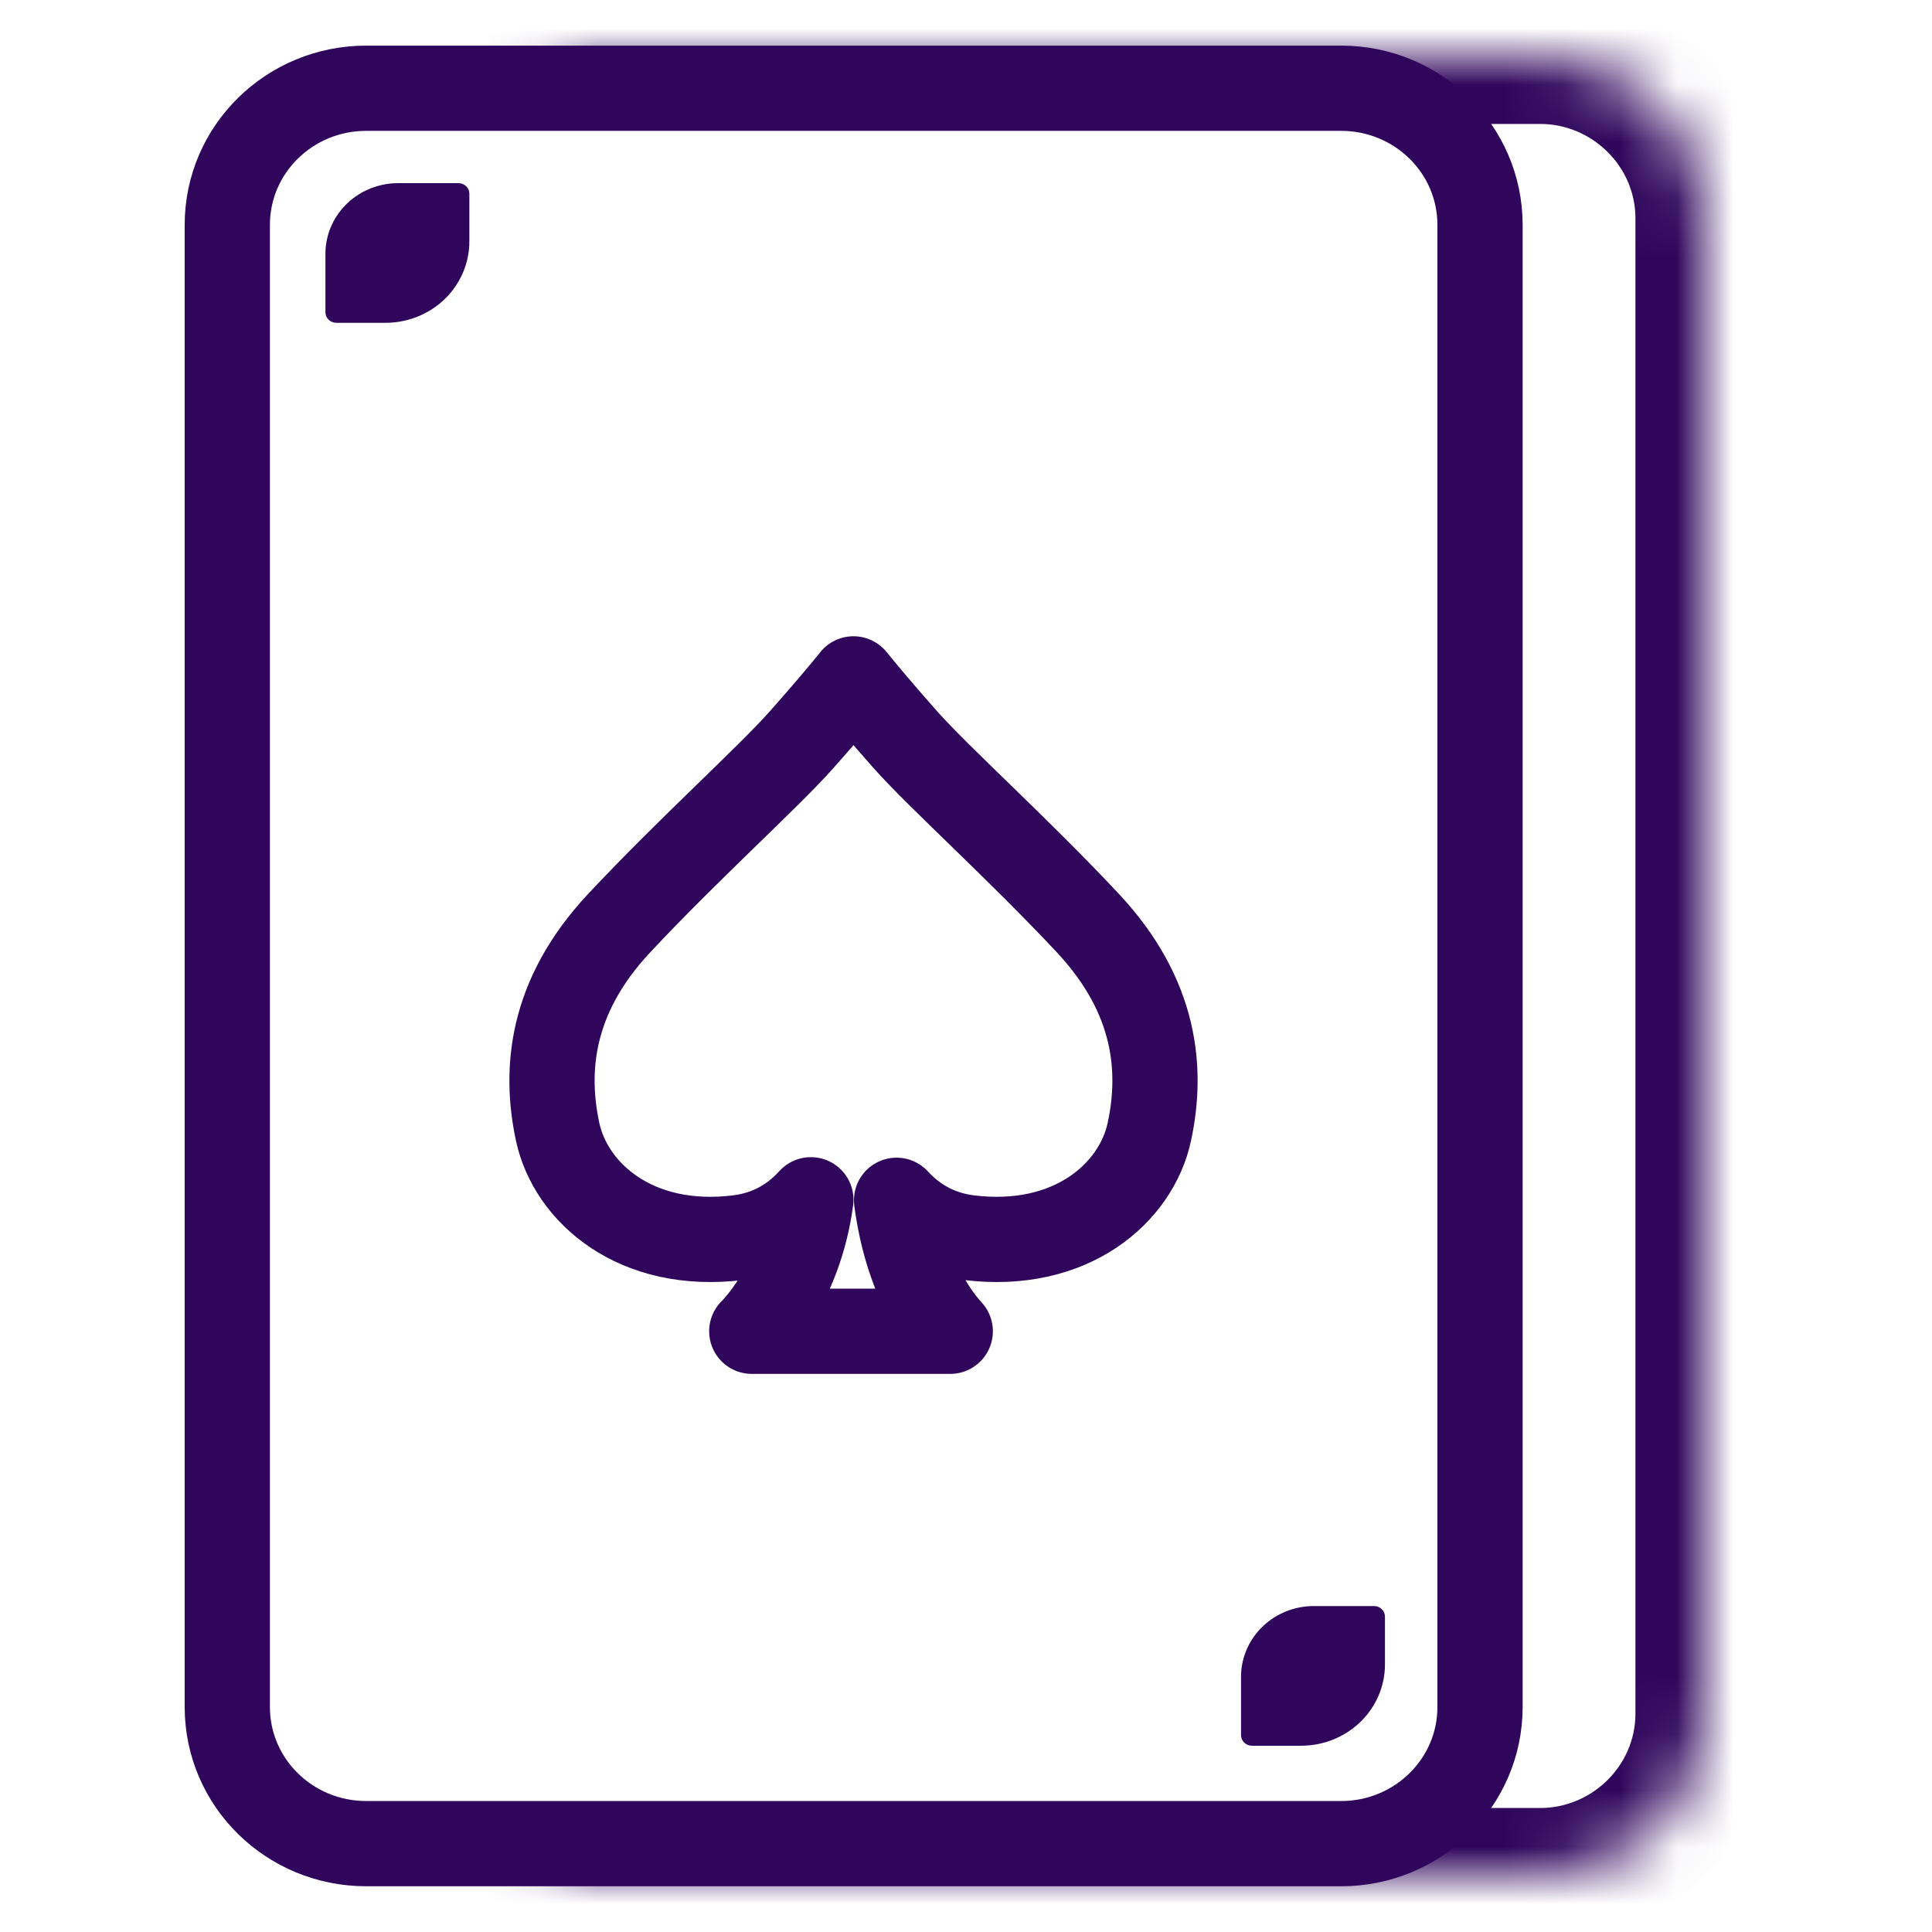
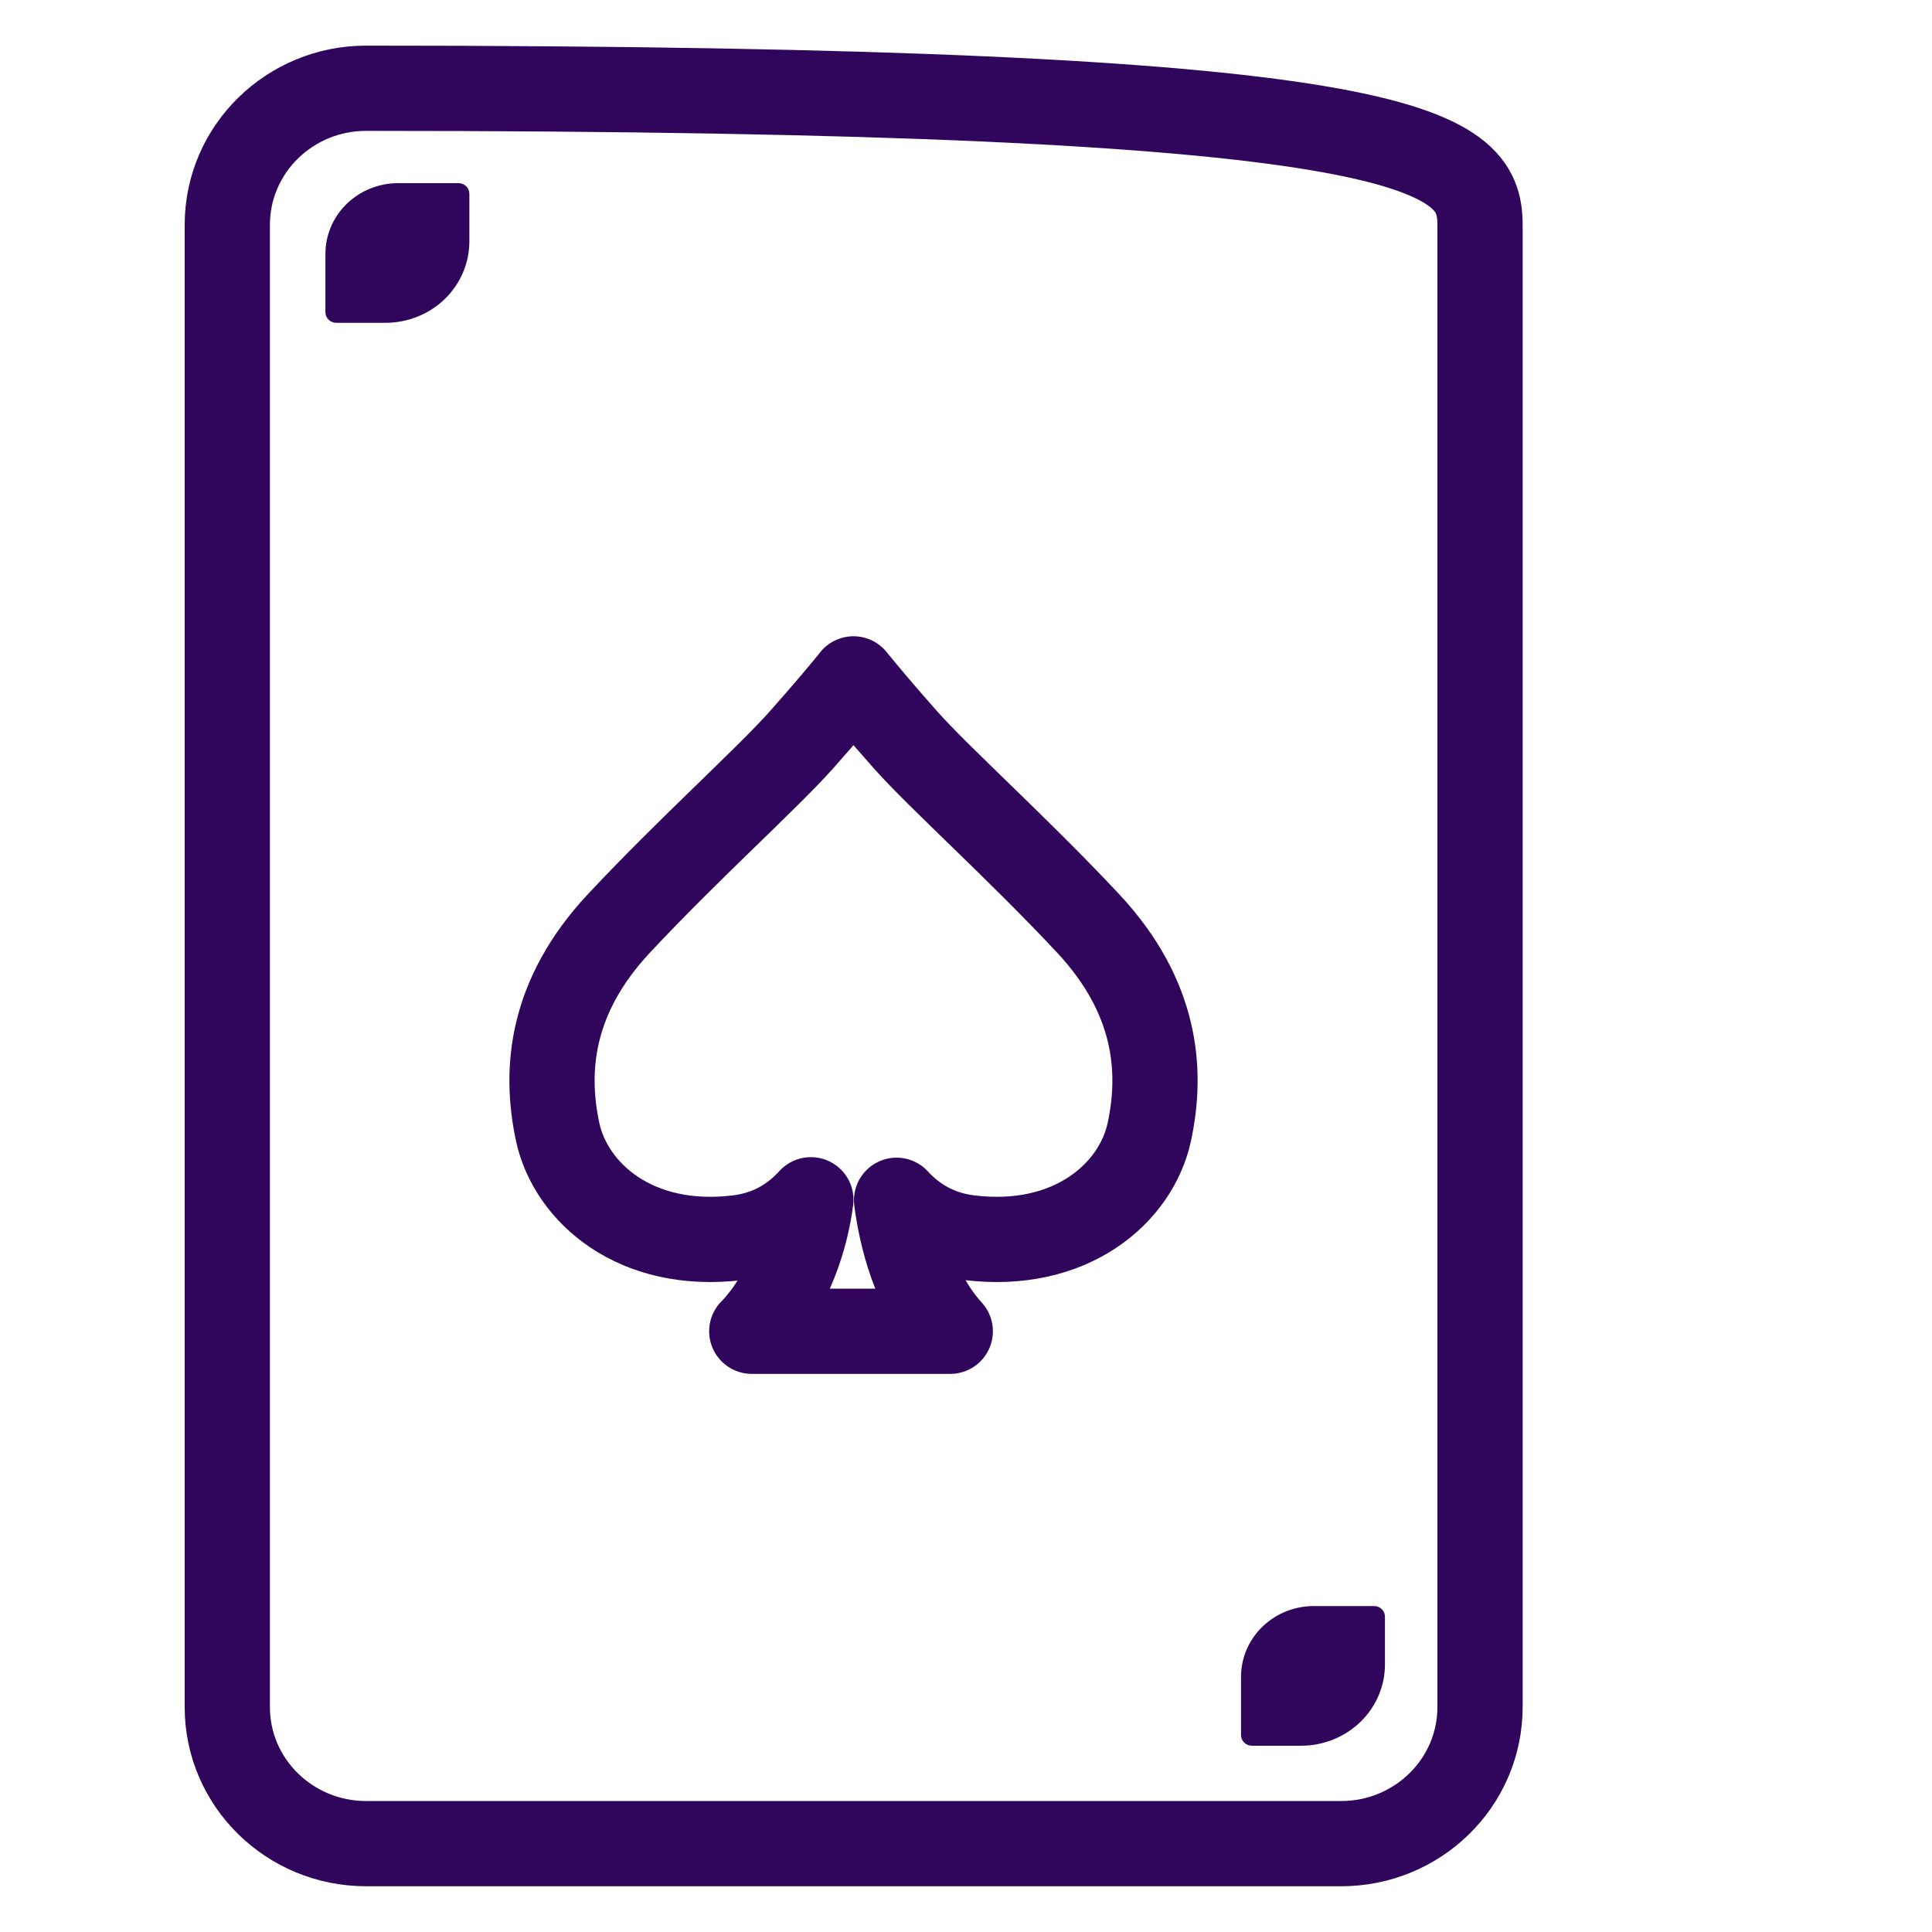
<svg xmlns="http://www.w3.org/2000/svg" width="34" height="34" viewBox="0 0 34 34" fill="none">
  <mask id="mask0_6458_30067" style="mask-type:luminance" maskUnits="userSpaceOnUse" x="9" y="1" width="21" height="32">
-     <path d="M9.707 1H27.101C28.695 1 30 2.28 30 3.844V30.156C30 31.72 28.695 33 27.101 33H9.707" fill="white" />
-   </mask>
+     </mask>
  <g mask="url(#mask0_6458_30067)">
    <path d="M9.711 -0.182C9.036 -0.182 8.488 0.347 8.488 1C8.488 1.652 9.036 2.181 9.711 2.181V-0.182ZM9.711 31.818C9.036 31.818 8.488 32.347 8.488 33C8.488 33.652 9.036 34.181 9.711 34.181V31.818ZM9.711 2.181H27.105V-0.182H9.711V2.181ZM27.105 2.181C28.006 2.181 28.781 2.915 28.781 3.844H31.226C31.226 1.644 29.392 -0.182 27.105 -0.182V2.181ZM28.781 3.844V30.155H31.226V3.844H28.781ZM28.781 30.155C28.781 31.084 28.006 31.818 27.105 31.818V34.181C29.392 34.181 31.226 32.355 31.226 30.155H28.781ZM27.105 31.818H9.711V34.181H27.105V31.818Z" fill="#30065C" />
  </g>
  <path d="M19.147 16.248C17.935 14.951 16.527 13.686 15.937 13.022C15.495 12.524 15.182 12.146 15.053 11.988C15.053 11.988 15.045 11.977 15.02 11.947C14.995 11.98 14.988 11.988 14.988 11.988C14.859 12.146 14.546 12.524 14.103 13.022C13.514 13.686 12.106 14.951 10.894 16.248C9.682 17.544 9.584 18.841 9.813 19.916C10.043 20.991 11.189 22.003 12.99 21.781C13.556 21.712 13.969 21.446 14.27 21.114C14.068 22.636 13.23 23.428 13.23 23.428H16.723C16.085 22.729 15.859 21.739 15.778 21.123C16.079 21.451 16.49 21.712 17.051 21.781C18.852 22.003 19.998 20.991 20.227 19.916C20.457 18.841 20.358 17.544 19.147 16.248Z" stroke="#30065C" stroke-width="1.5" stroke-linecap="round" stroke-linejoin="round" />
-   <path d="M6.442 1.553H23.603C24.944 1.553 26.046 2.621 26.046 3.958V30.04C26.046 31.377 24.944 32.445 23.603 32.445H6.442C5.102 32.445 4 31.377 4 30.04V3.958C4 2.621 5.102 1.553 6.442 1.553Z" stroke="#30065C" stroke-width="1.5" stroke-linecap="round" stroke-linejoin="round" />
+   <path d="M6.442 1.553C24.944 1.553 26.046 2.621 26.046 3.958V30.04C26.046 31.377 24.944 32.445 23.603 32.445H6.442C5.102 32.445 4 31.377 4 30.04V3.958C4 2.621 5.102 1.553 6.442 1.553Z" stroke="#30065C" stroke-width="1.5" stroke-linecap="round" stroke-linejoin="round" />
  <path d="M24.18 28.264H23.123C23.097 28.264 23.073 28.264 23.045 28.266C22.719 28.285 22.413 28.424 22.189 28.655C21.965 28.886 21.84 29.191 21.84 29.508V30.535C21.84 30.559 21.845 30.584 21.855 30.607C21.864 30.629 21.879 30.65 21.896 30.667C21.915 30.685 21.936 30.699 21.959 30.708C21.983 30.717 22.008 30.722 22.033 30.722H22.897C23.289 30.722 23.664 30.571 23.941 30.303C24.218 30.035 24.373 29.67 24.373 29.291V28.451C24.373 28.427 24.368 28.402 24.359 28.38C24.349 28.357 24.335 28.336 24.317 28.319C24.299 28.301 24.278 28.287 24.254 28.278C24.231 28.268 24.206 28.264 24.18 28.264Z" fill="#30065C" />
  <path d="M8.067 3.223H7.009C6.984 3.223 6.96 3.223 6.932 3.225C6.606 3.244 6.299 3.383 6.075 3.614C5.851 3.845 5.727 4.15 5.727 4.467V5.494C5.727 5.518 5.732 5.543 5.741 5.566C5.751 5.588 5.765 5.609 5.783 5.626C5.801 5.644 5.823 5.658 5.846 5.667C5.87 5.676 5.895 5.681 5.92 5.681H6.784C7.175 5.681 7.551 5.53 7.828 5.262C8.104 4.993 8.26 4.629 8.26 4.25V3.41C8.26 3.386 8.255 3.361 8.245 3.339C8.236 3.316 8.222 3.295 8.204 3.278C8.186 3.26 8.164 3.246 8.141 3.237C8.117 3.228 8.092 3.223 8.067 3.223Z" fill="#30065C" />
</svg>